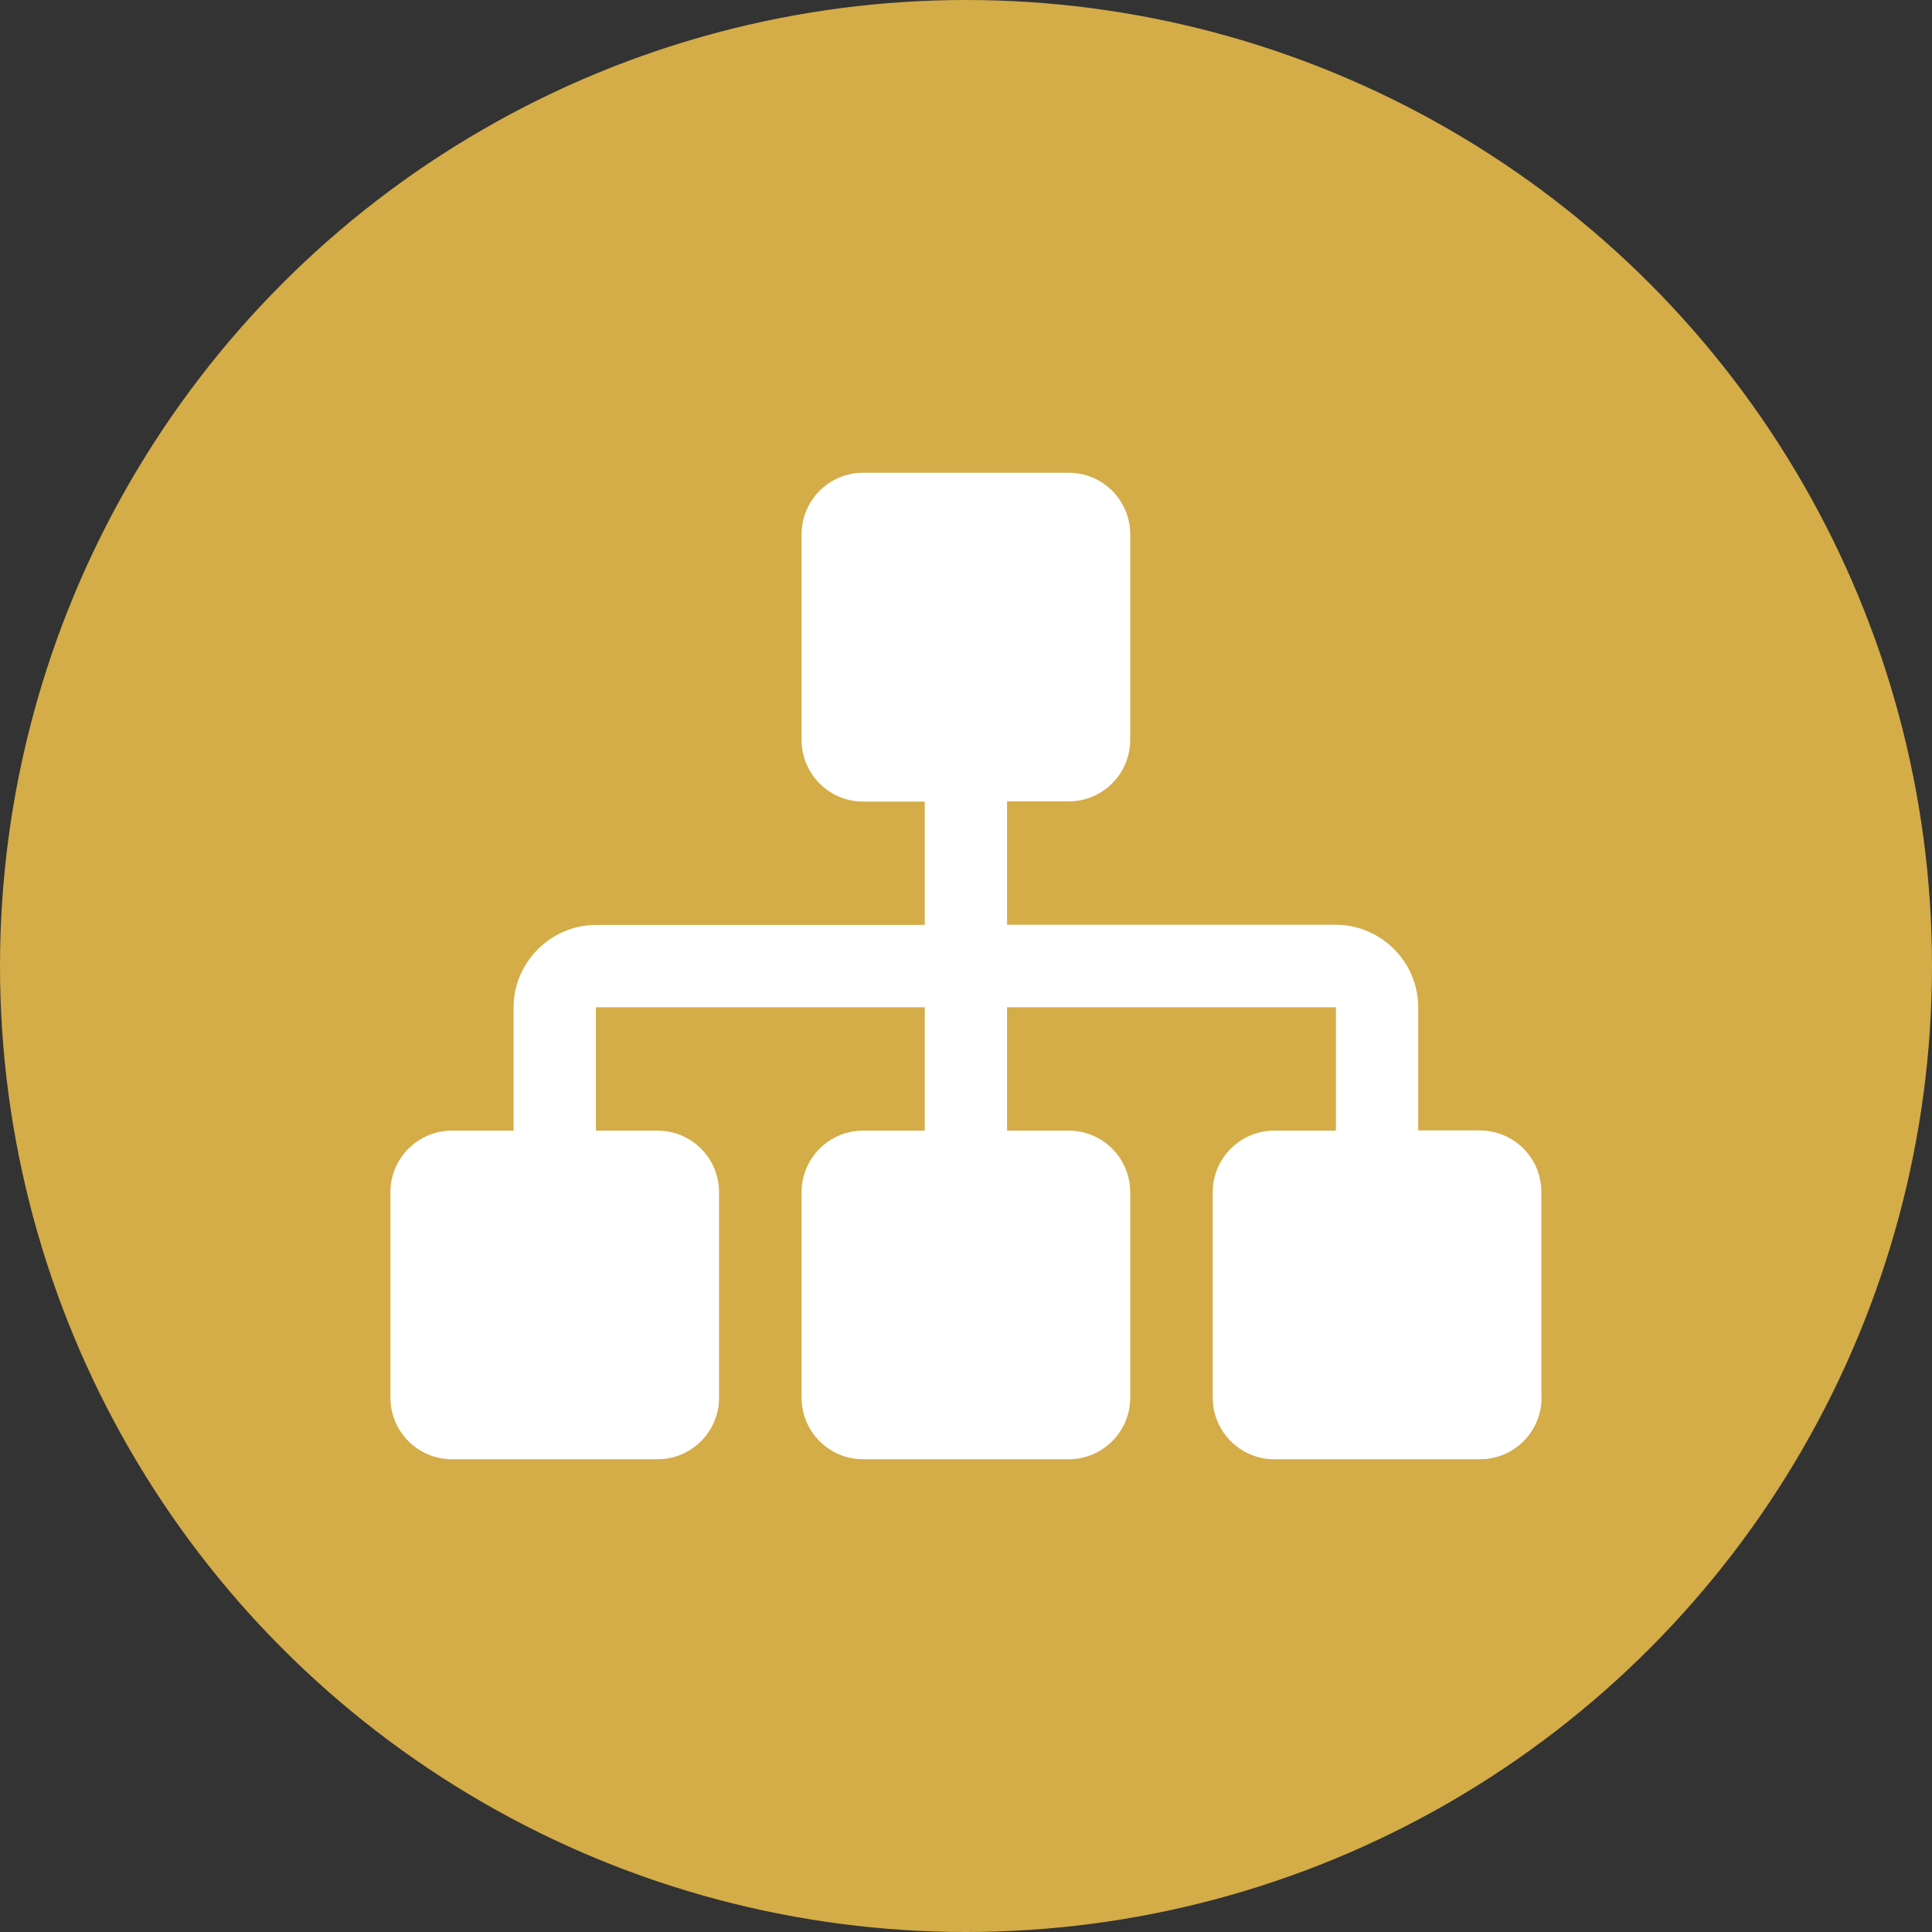
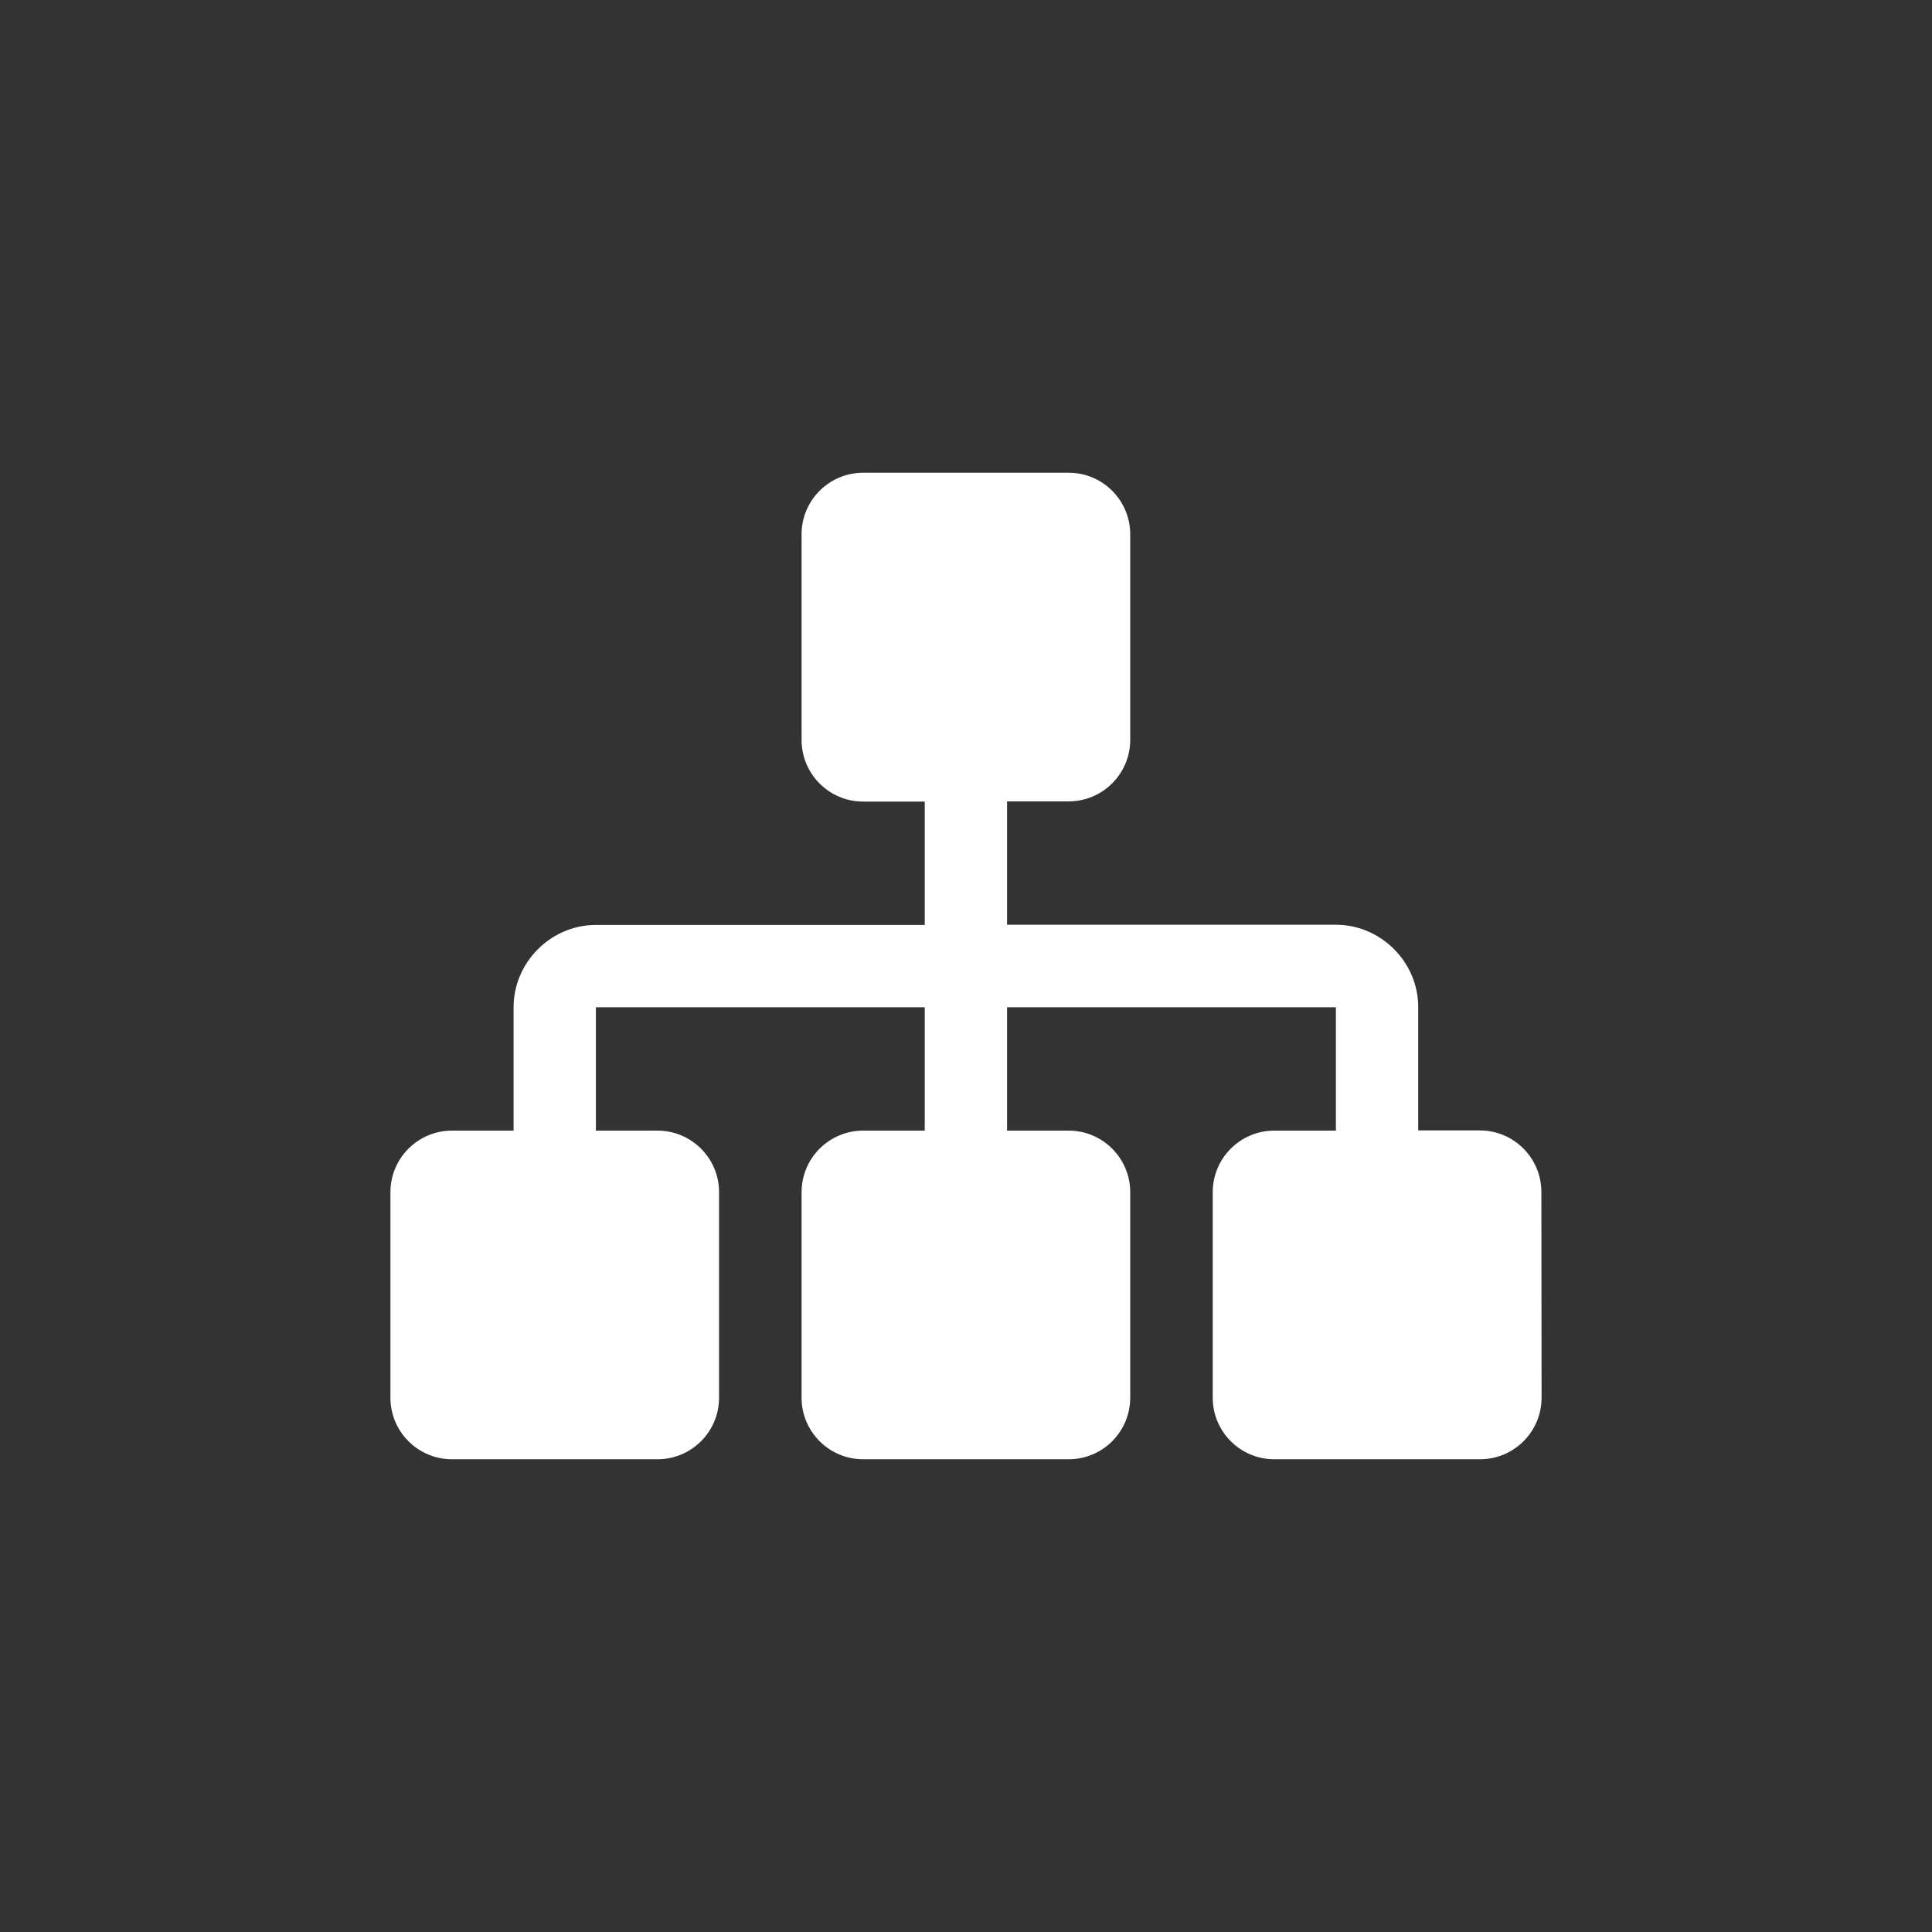
<svg xmlns="http://www.w3.org/2000/svg" version="1.1" id="Capa_1" x="0px" y="0px" viewBox="0 0 96 96" style="enable-background:new 0 0 96 96;" xml:space="preserve">
  <rect x="0" y="0" width="96" height="96" fill="#333333" stroke="none" />
  <style type="text/css">
	.st0{fill:#D4AC48;}
	.st1{fill:#FFFFFF;}
</style>
-   <circle class="st0" cx="48" cy="48" r="48" />
  <g>
-     <path class="st1" d="M76.6,69.45c0,1.69-1.37,3.06-3.06,3.06H63.32c-1.69,0-3.06-1.37-3.06-3.06V59.24c0-1.69,1.37-3.06,3.06-3.06   h3.06v-6.13H50.04v6.13h3.06c1.69,0,3.06,1.37,3.06,3.06v10.21c0,1.69-1.37,3.06-3.06,3.06H42.89c-1.69,0-3.06-1.37-3.06-3.06   V59.24c0-1.69,1.37-3.06,3.06-3.06h3.06v-6.13H29.61v6.13h3.06c1.69,0,3.06,1.37,3.06,3.06v10.21c0,1.69-1.37,3.06-3.06,3.06H22.46   c-1.69,0-3.06-1.37-3.06-3.06V59.24c0-1.69,1.37-3.06,3.06-3.06h3.06v-6.13c0-2.23,1.85-4.09,4.09-4.09h16.34v-6.13h-3.06   c-1.69,0-3.06-1.37-3.06-3.06V26.55c0-1.69,1.37-3.06,3.06-3.06h10.21c1.69,0,3.06,1.37,3.06,3.06v10.21   c0,1.69-1.37,3.06-3.06,3.06h-3.06v6.13h16.34c2.23,0,4.09,1.85,4.09,4.09v6.13h3.06c1.69,0,3.06,1.37,3.06,3.06V69.45z" />
+     <path class="st1" d="M76.6,69.45c0,1.69-1.37,3.06-3.06,3.06H63.32c-1.69,0-3.06-1.37-3.06-3.06V59.24c0-1.69,1.37-3.06,3.06-3.06   h3.06v-6.13H50.04v6.13h3.06c1.69,0,3.06,1.37,3.06,3.06v10.21c0,1.69-1.37,3.06-3.06,3.06H42.89c-1.69,0-3.06-1.37-3.06-3.06   V59.24c0-1.69,1.37-3.06,3.06-3.06h3.06v-6.13H29.61v6.13h3.06c1.69,0,3.06,1.37,3.06,3.06v10.21c0,1.69-1.37,3.06-3.06,3.06H22.46   c-1.69,0-3.06-1.37-3.06-3.06V59.24c0-1.69,1.37-3.06,3.06-3.06h3.06v-6.13c0-2.23,1.85-4.09,4.09-4.09h16.34v-6.13h-3.06   c-1.69,0-3.06-1.37-3.06-3.06V26.55c0-1.69,1.37-3.06,3.06-3.06h10.21c1.69,0,3.06,1.37,3.06,3.06v10.21   c0,1.69-1.37,3.06-3.06,3.06h-3.06v6.13h16.34c2.23,0,4.09,1.85,4.09,4.09v6.13h3.06c1.69,0,3.06,1.37,3.06,3.06z" />
  </g>
</svg>